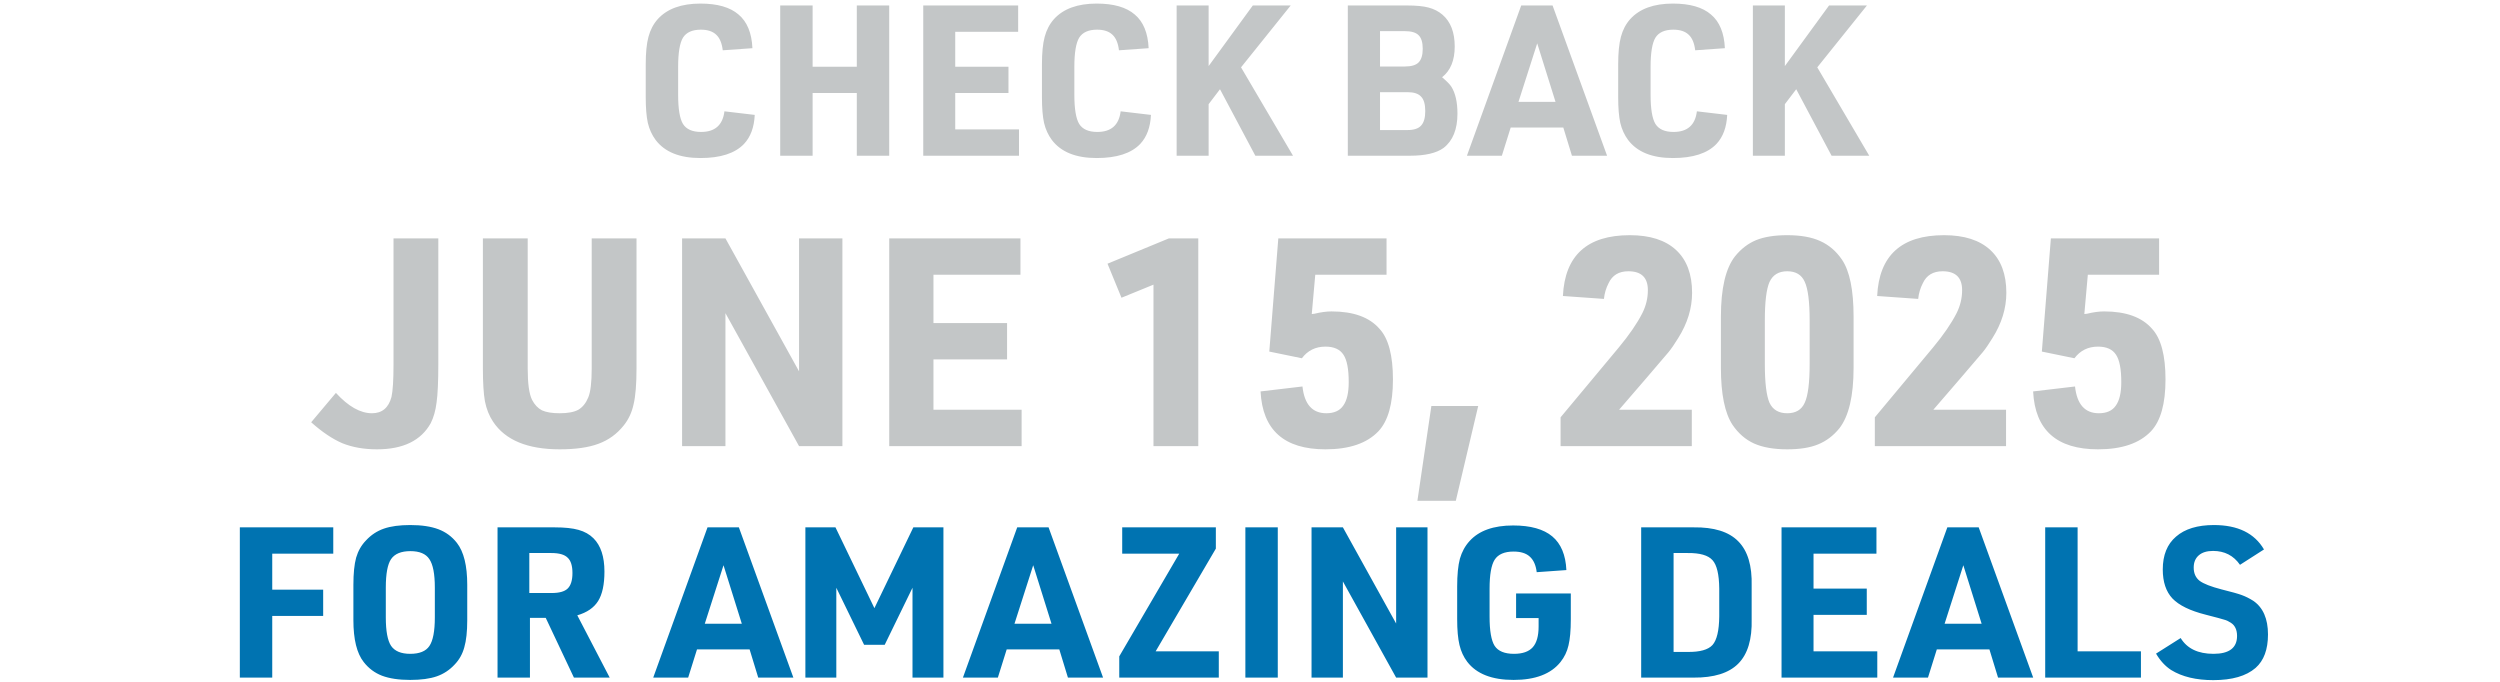
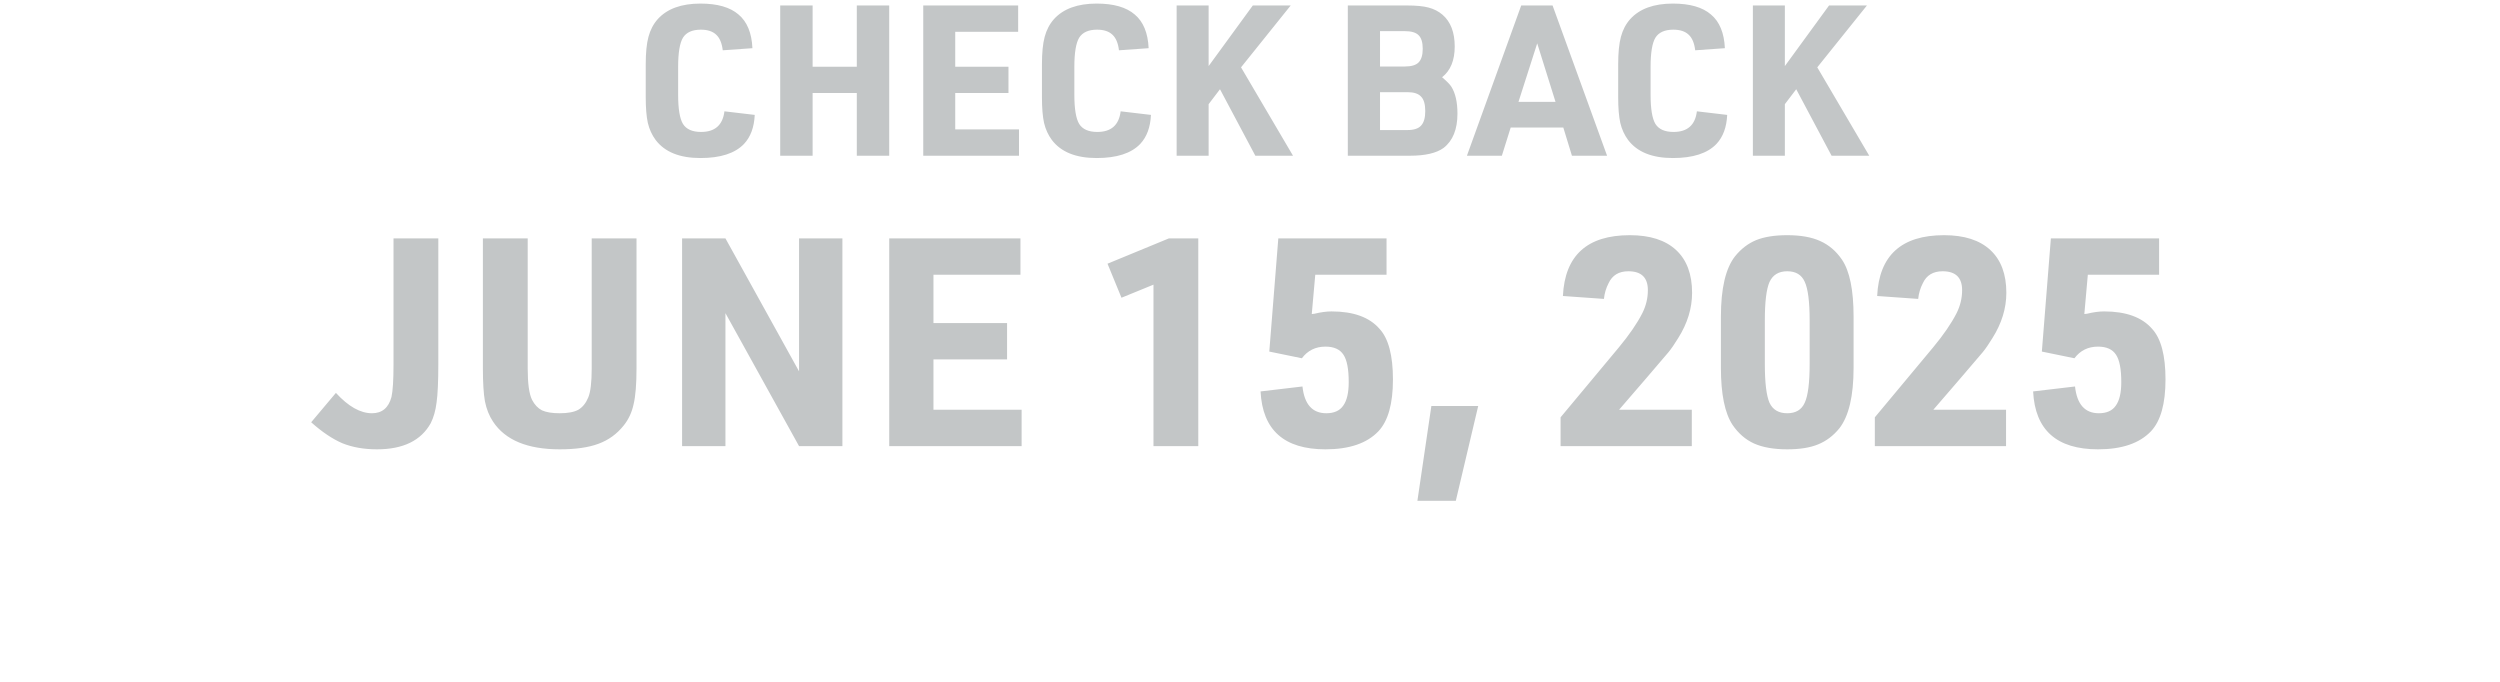
<svg xmlns="http://www.w3.org/2000/svg" fill="none" height="162" viewBox="0 0 594 162" width="594">
  <path d="M172.125 26.45L179.325 27.3C179.192 30.233 178.342 32.533 176.775 34.2C174.642 36.433 171.192 37.55 166.425 37.55C161.491 37.55 157.941 36.117 155.775 33.25C154.908 32.083 154.291 30.733 153.925 29.2C153.591 27.667 153.425 25.633 153.425 23.1V15.3C153.425 12.533 153.641 10.35 154.075 8.75C154.508 7.117 155.241 5.717 156.275 4.55C158.508 2.083 161.891 0.85 166.425 0.85C170.458 0.85 173.475 1.717 175.475 3.45C177.508 5.15 178.608 7.817 178.775 11.45L171.725 11.95C171.525 10.25 171.008 9.017 170.175 8.25C169.342 7.45 168.125 7.05 166.525 7.05C164.492 7.05 163.075 7.683 162.275 8.95C161.508 10.217 161.125 12.533 161.125 15.9V22.5C161.125 25.867 161.508 28.183 162.275 29.45C163.075 30.717 164.508 31.35 166.575 31.35C169.875 31.35 171.725 29.717 172.125 26.45ZM185.377 37V1.3H193.077V15.85H203.577V1.3H211.277V37H203.577V22.1H193.077V37H185.377ZM219.363 37V1.3H241.913V7.55H226.963V15.85H239.613V22.1H226.963V30.75H242.113V37H219.363ZM266.266 26.45L273.466 27.3C273.332 30.233 272.482 32.533 270.916 34.2C268.782 36.433 265.332 37.55 260.566 37.55C255.632 37.55 252.082 36.117 249.916 33.25C249.049 32.083 248.432 30.733 248.066 29.2C247.732 27.667 247.566 25.633 247.566 23.1V15.3C247.566 12.533 247.782 10.35 248.216 8.75C248.649 7.117 249.382 5.717 250.416 4.55C252.649 2.083 256.032 0.85 260.566 0.85C264.599 0.85 267.616 1.717 269.616 3.45C271.649 5.15 272.749 7.817 272.916 11.45L265.866 11.95C265.666 10.25 265.149 9.017 264.316 8.25C263.482 7.45 262.266 7.05 260.666 7.05C258.632 7.05 257.216 7.683 256.416 8.95C255.649 10.217 255.266 12.533 255.266 15.9V22.5C255.266 25.867 255.649 28.183 256.416 29.45C257.216 30.717 258.649 31.35 260.716 31.35C264.016 31.35 265.866 29.717 266.266 26.45ZM279.569 37V1.3H287.169V15.7L297.669 1.3H306.669L294.869 16L307.219 37H298.269L289.869 21.2L287.169 24.75V37H279.569ZM320.241 37V1.3H334.341C336.507 1.3 338.207 1.467 339.441 1.8C340.707 2.133 341.807 2.7 342.741 3.5C344.674 5.167 345.641 7.683 345.641 11.05C345.641 14.35 344.641 16.783 342.641 18.35C343.774 19.317 344.507 20.067 344.841 20.6C345.807 22.133 346.291 24.267 346.291 27C346.291 30.733 345.191 33.45 342.991 35.15C341.291 36.383 338.624 37 334.991 37H320.241ZM327.891 15.8H333.791C335.324 15.8 336.407 15.483 337.041 14.85C337.707 14.183 338.041 13.1 338.041 11.6C338.041 10.067 337.707 8.983 337.041 8.35C336.407 7.717 335.324 7.4 333.791 7.4H327.891V15.8ZM327.891 30.9H334.441C335.941 30.9 337.007 30.55 337.641 29.85C338.307 29.15 338.641 28 338.641 26.4C338.641 24.767 338.307 23.617 337.641 22.95C337.007 22.25 335.941 21.9 334.441 21.9H327.891V30.9ZM371.441 30.3H358.941L356.841 37H348.541L361.441 1.3H368.891L381.841 37H373.491L371.441 30.3ZM369.591 24.2L365.241 10.3L360.791 24.2H369.591ZM403.18 26.45L410.38 27.3C410.246 30.233 409.396 32.533 407.83 34.2C405.696 36.433 402.246 37.55 397.48 37.55C392.546 37.55 388.996 36.117 386.83 33.25C385.963 32.083 385.346 30.733 384.98 29.2C384.646 27.667 384.48 25.633 384.48 23.1V15.3C384.48 12.533 384.696 10.35 385.13 8.75C385.563 7.117 386.296 5.717 387.33 4.55C389.563 2.083 392.946 0.85 397.48 0.85C401.513 0.85 404.53 1.717 406.53 3.45C408.563 5.15 409.663 7.817 409.83 11.45L402.78 11.95C402.58 10.25 402.063 9.017 401.23 8.25C400.396 7.45 399.18 7.05 397.58 7.05C395.546 7.05 394.13 7.683 393.33 8.95C392.563 10.217 392.18 12.533 392.18 15.9V22.5C392.18 25.867 392.563 28.183 393.33 29.45C394.13 30.717 395.563 31.35 397.63 31.35C400.93 31.35 402.78 29.717 403.18 26.45ZM416.483 37V1.3H424.083V15.7L434.583 1.3H443.583L431.783 16L444.133 37H435.183L426.783 21.2L424.083 24.75V37H416.483ZM93.499 56.641H104.145V86.436C104.145 90.63 104.006 93.695 103.73 95.63C103.499 97.52 103.039 99.156 102.347 100.539C100.043 104.687 95.78 106.76 89.558 106.76C86.47 106.76 83.728 106.277 81.332 105.309C78.981 104.295 76.516 102.636 73.935 100.331L79.811 93.349C82.76 96.575 85.618 98.188 88.383 98.188C90.779 98.188 92.323 96.898 93.015 94.317C93.337 92.888 93.499 90.307 93.499 86.574V56.641ZM114.735 56.641H125.381V87.542C125.381 91.137 125.726 93.626 126.418 95.008C127.017 96.16 127.8 96.99 128.768 97.497C129.782 97.958 131.188 98.188 132.985 98.188C134.921 98.188 136.395 97.912 137.409 97.359C138.423 96.76 139.207 95.792 139.76 94.455C140.313 93.165 140.589 90.86 140.589 87.542V56.641H151.235V87.542C151.235 91.275 151.005 94.11 150.544 96.045C150.129 97.981 149.346 99.663 148.194 101.092C146.581 103.12 144.576 104.571 142.179 105.447C139.829 106.323 136.764 106.76 132.985 106.76C125.335 106.76 120.058 104.571 117.154 100.193C116.232 98.81 115.587 97.197 115.219 95.354C114.896 93.51 114.735 90.906 114.735 87.542V56.641ZM162.064 106V56.641H172.365L189.855 88.234V56.641H200.155V106H189.855L172.365 74.407V106H162.064ZM211.281 106V56.641H242.459V65.282H221.789V76.758H239.279V85.399H221.789V97.359H242.735V106H211.281ZM274.067 106V67.633L266.462 70.743L263.144 62.655L277.731 56.641H284.713V106H274.067ZM301.583 83.533L303.726 56.641H329.443V65.282H312.506L311.676 74.615L312.299 74.546C313.82 74.177 315.179 73.993 316.377 73.993C321.585 73.993 325.387 75.375 327.784 78.14C329.904 80.445 330.964 84.454 330.964 90.169C330.964 95.93 329.812 100.032 327.507 102.474C324.788 105.332 320.594 106.76 314.926 106.76C305.109 106.76 299.97 102.175 299.51 93.004L309.464 91.828C309.925 96.068 311.815 98.188 315.133 98.188C316.976 98.188 318.313 97.589 319.143 96.391C320.018 95.193 320.456 93.326 320.456 90.791C320.456 87.704 320.041 85.537 319.212 84.293C318.382 83.003 316.953 82.357 314.926 82.357C312.575 82.357 310.709 83.279 309.326 85.123L301.583 83.533ZM336.774 118.997L340.092 96.46H351.222L345.899 118.997H336.774ZM370.794 106V99.156L384.62 82.565C387.109 79.569 388.975 76.85 390.219 74.407C391.095 72.656 391.533 70.836 391.533 68.946C391.533 65.95 389.989 64.453 386.901 64.453C384.643 64.453 383.076 65.397 382.2 67.287C381.601 68.439 381.232 69.683 381.094 71.02L371.347 70.329C371.808 60.697 377.108 55.88 387.247 55.88C392.04 55.88 395.704 57.056 398.239 59.406C400.773 61.757 402.041 65.144 402.041 69.568C402.041 73.255 400.935 76.85 398.723 80.353C397.847 81.781 397.086 82.887 396.441 83.671C395.796 84.454 394.045 86.505 391.187 89.823L384.689 97.359H401.972V106H370.794ZM408.887 87.404V75.237C408.887 68.508 410.016 63.715 412.275 60.858C413.703 59.106 415.363 57.839 417.252 57.056C419.188 56.272 421.653 55.88 424.649 55.88C427.829 55.88 430.433 56.341 432.461 57.263C434.535 58.185 436.263 59.66 437.646 61.687C439.489 64.406 440.411 68.923 440.411 75.237V87.404C440.411 94.087 439.282 98.88 437.023 101.783C435.595 103.534 433.913 104.802 431.977 105.585C430.087 106.369 427.645 106.76 424.649 106.76C421.469 106.76 418.842 106.3 416.768 105.378C414.74 104.456 413.035 102.981 411.653 100.953C409.809 98.142 408.887 93.626 408.887 87.404ZM429.972 86.505V76.136C429.972 71.665 429.58 68.6 428.797 66.941C428.06 65.282 426.677 64.453 424.649 64.453C422.621 64.453 421.216 65.305 420.432 67.01C419.695 68.67 419.326 71.711 419.326 76.136V86.505C419.326 90.93 419.695 93.994 420.432 95.7C421.216 97.359 422.621 98.188 424.649 98.188C426.677 98.188 428.06 97.359 428.797 95.7C429.58 94.04 429.972 90.976 429.972 86.505ZM445.46 106V99.156L459.286 82.565C461.775 79.569 463.641 76.85 464.886 74.407C465.761 72.656 466.199 70.836 466.199 68.946C466.199 65.95 464.655 64.453 461.567 64.453C459.309 64.453 457.742 65.397 456.867 67.287C456.267 68.439 455.899 69.683 455.76 71.02L446.013 70.329C446.474 60.697 451.774 55.88 461.913 55.88C466.706 55.88 470.37 57.056 472.905 59.406C475.44 61.757 476.707 65.144 476.707 69.568C476.707 73.255 475.601 76.85 473.389 80.353C472.513 81.781 471.753 82.887 471.107 83.671C470.462 84.454 468.711 86.505 465.854 89.823L459.355 97.359H476.638V106H445.46ZM485.144 83.533L487.287 56.641H513.003V65.282H496.066L495.237 74.615L495.859 74.546C497.38 74.177 498.739 73.993 499.938 73.993C505.145 73.993 508.948 75.375 511.344 78.14C513.464 80.445 514.524 84.454 514.524 90.169C514.524 95.93 513.372 100.032 511.068 102.474C508.348 105.332 504.154 106.76 498.486 106.76C488.669 106.76 483.531 102.175 483.07 93.004L493.024 91.828C493.485 96.068 495.375 98.188 498.693 98.188C500.537 98.188 501.873 97.589 502.703 96.391C503.578 95.193 504.016 93.326 504.016 90.791C504.016 87.704 503.601 85.537 502.772 84.293C501.942 83.003 500.514 82.357 498.486 82.357C496.135 82.357 494.269 83.279 492.886 85.123L485.144 83.533Z" fill="#C3C6C7" />
-   <path d="M56.985 161V125.3H79.185V131.55H64.685V140.1H76.785V146.35H64.685V161H56.985ZM83.967 147.35V138.95C83.967 136.25 84.183 134.1 84.617 132.5C85.083 130.9 85.867 129.533 86.967 128.4C88.167 127.1 89.583 126.167 91.217 125.6C92.85 125.033 94.933 124.75 97.467 124.75C100.167 124.75 102.4 125.083 104.167 125.75C105.933 126.417 107.4 127.5 108.567 129C110.2 131.1 111.017 134.417 111.017 138.95V147.35C111.017 150.05 110.783 152.2 110.317 153.8C109.883 155.4 109.117 156.767 108.017 157.9C106.817 159.2 105.4 160.133 103.767 160.7C102.133 161.267 100.033 161.55 97.467 161.55C94.767 161.55 92.533 161.217 90.767 160.55C89.033 159.883 87.583 158.8 86.417 157.3C84.783 155.233 83.967 151.917 83.967 147.35ZM103.317 146.7V139.6C103.317 136.367 102.883 134.117 102.017 132.85C101.183 131.583 99.683 130.95 97.517 130.95C95.317 130.95 93.783 131.583 92.917 132.85C92.083 134.083 91.667 136.333 91.667 139.6V146.7C91.667 149.933 92.083 152.183 92.917 153.45C93.783 154.717 95.3 155.35 97.467 155.35C99.667 155.35 101.183 154.733 102.017 153.5C102.883 152.233 103.317 149.967 103.317 146.7ZM125.915 146.8V161H118.215V125.3H131.765C134.165 125.3 136.065 125.5 137.465 125.9C138.899 126.3 140.082 126.967 141.015 127.9C142.749 129.633 143.615 132.267 143.615 135.8C143.615 138.867 143.115 141.2 142.115 142.8C141.115 144.4 139.465 145.533 137.165 146.2L144.865 161H136.365L129.665 146.8H125.915ZM125.765 140.9H131.115C132.882 140.9 134.132 140.55 134.865 139.85C135.632 139.117 136.015 137.883 136.015 136.15C136.015 134.417 135.632 133.2 134.865 132.5C134.132 131.767 132.849 131.4 131.015 131.4H125.765V140.9ZM178.106 154.3H165.606L163.506 161H155.206L168.106 125.3H175.556L188.506 161H180.156L178.106 154.3ZM176.256 148.2L171.906 134.3L167.456 148.2H176.256ZM191.359 161V125.3H198.509L207.759 144.5L217.009 125.3H224.159V161H216.809V139.65L210.209 153.2H205.309L198.709 139.65V161H191.359ZM251.69 154.3H239.19L237.09 161H228.79L241.69 125.3H249.14L262.09 161H253.74L251.69 154.3ZM249.84 148.2L245.49 134.3L241.04 148.2H249.84ZM265.936 161V155.95L280.186 131.55H266.636V125.3H288.886V130.35L274.586 154.75H289.586V161H265.936ZM295.9 161V125.3H303.6V161H295.9ZM311.622 161V125.3H319.072L331.722 148.15V125.3H339.172V161H331.722L319.072 138.15V161H311.622ZM360.223 146.85V141H373.223V147.15C373.223 149.783 373.039 151.85 372.673 153.35C372.339 154.817 371.706 156.133 370.773 157.3C368.506 160.133 364.789 161.55 359.623 161.55C354.489 161.55 350.823 160.117 348.623 157.25C347.756 156.117 347.139 154.783 346.773 153.25C346.406 151.717 346.223 149.667 346.223 147.1V139.35C346.223 136.583 346.439 134.383 346.873 132.75C347.339 131.117 348.106 129.717 349.173 128.55C351.406 126.083 354.856 124.85 359.523 124.85C363.656 124.85 366.756 125.717 368.823 127.45C370.889 129.183 372.006 131.85 372.173 135.45L365.123 135.95C364.923 134.283 364.373 133.05 363.473 132.25C362.606 131.45 361.323 131.05 359.623 131.05C357.456 131.05 355.956 131.7 355.123 133C354.323 134.267 353.923 136.567 353.923 139.9V146.5C353.923 149.867 354.323 152.183 355.123 153.45C355.956 154.717 357.489 155.35 359.723 155.35C361.756 155.35 363.239 154.833 364.173 153.8C365.106 152.767 365.573 151.117 365.573 148.85V146.85H360.223ZM389.943 161V125.3H402.393C407.226 125.233 410.759 126.333 412.993 128.6C415.259 130.867 416.326 134.417 416.193 139.25V147.05C416.326 151.883 415.259 155.433 412.993 157.7C410.759 159.933 407.226 161.033 402.393 161H389.943ZM397.643 154.9H400.993C403.893 154.933 405.859 154.383 406.893 153.25C407.926 152.083 408.459 149.817 408.493 146.45V139.85C408.459 136.483 407.926 134.233 406.893 133.1C405.859 131.933 403.893 131.367 400.993 131.4H397.643V154.9ZM423.294 161V125.3H445.844V131.55H430.894V139.85H443.544V146.1H430.894V154.75H446.044V161H423.294ZM472.687 154.3H460.187L458.087 161H449.787L462.687 125.3H470.137L483.087 161H474.737L472.687 154.3ZM470.837 148.2L466.487 134.3L462.037 148.2H470.837ZM485.939 161V125.3H493.639V154.75H508.689V161H485.939ZM512.274 155.3L518.124 151.6C519.657 154.1 522.257 155.35 525.924 155.35C529.657 155.35 531.524 153.933 531.524 151.1C531.524 149.633 531.024 148.583 530.024 147.95C529.524 147.617 529.024 147.383 528.524 147.25C528.024 147.083 526.541 146.683 524.074 146.05C520.374 145.117 517.741 143.833 516.174 142.2C514.641 140.567 513.874 138.267 513.874 135.3C513.874 131.9 514.924 129.3 517.024 127.5C519.124 125.667 522.124 124.75 526.024 124.75C531.691 124.75 535.657 126.683 537.924 130.55L532.224 134.2C530.691 132 528.557 130.9 525.824 130.9C524.357 130.9 523.224 131.25 522.424 131.95C521.624 132.65 521.224 133.617 521.224 134.85C521.224 136.217 521.691 137.267 522.624 138C523.557 138.7 525.307 139.383 527.874 140.05C530.174 140.617 531.774 141.067 532.674 141.4C533.574 141.733 534.474 142.183 535.374 142.75C537.707 144.35 538.874 147.017 538.874 150.75C538.874 154.317 537.891 156.967 535.924 158.7C533.691 160.633 530.341 161.6 525.874 161.6C521.807 161.6 518.474 160.8 515.874 159.2C514.474 158.3 513.274 157 512.274 155.3Z" fill="#0073B1" />
</svg>